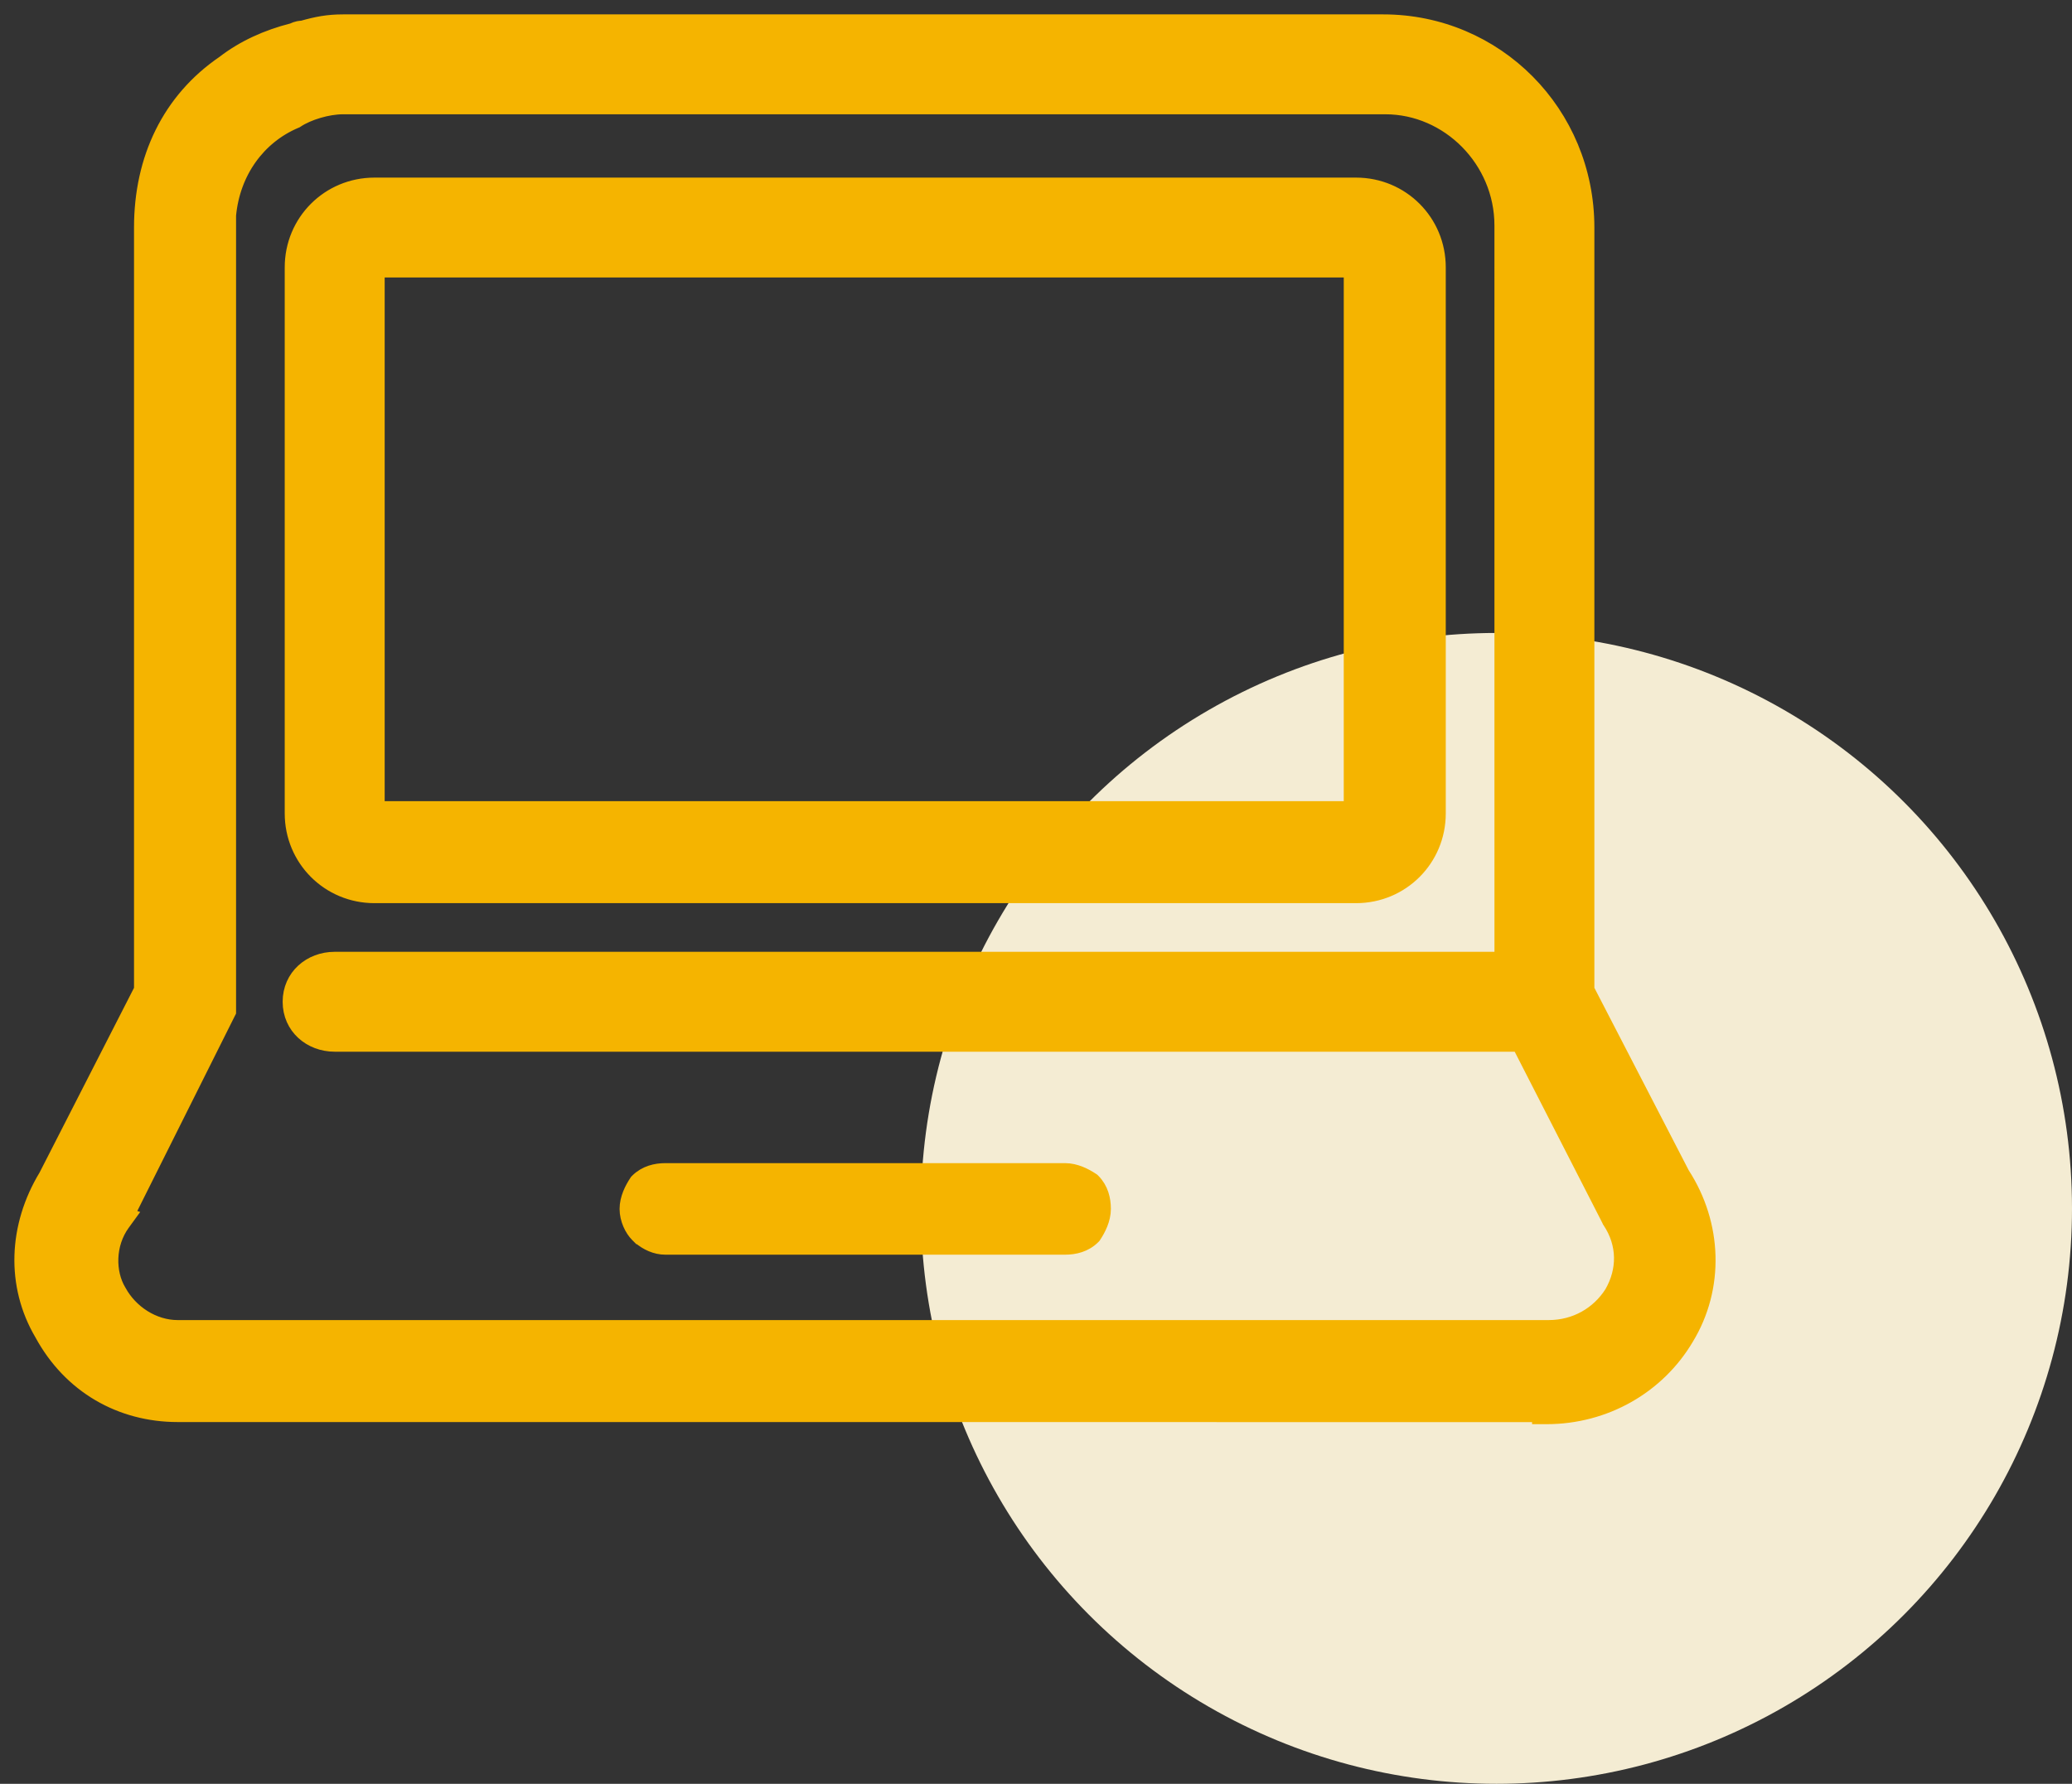
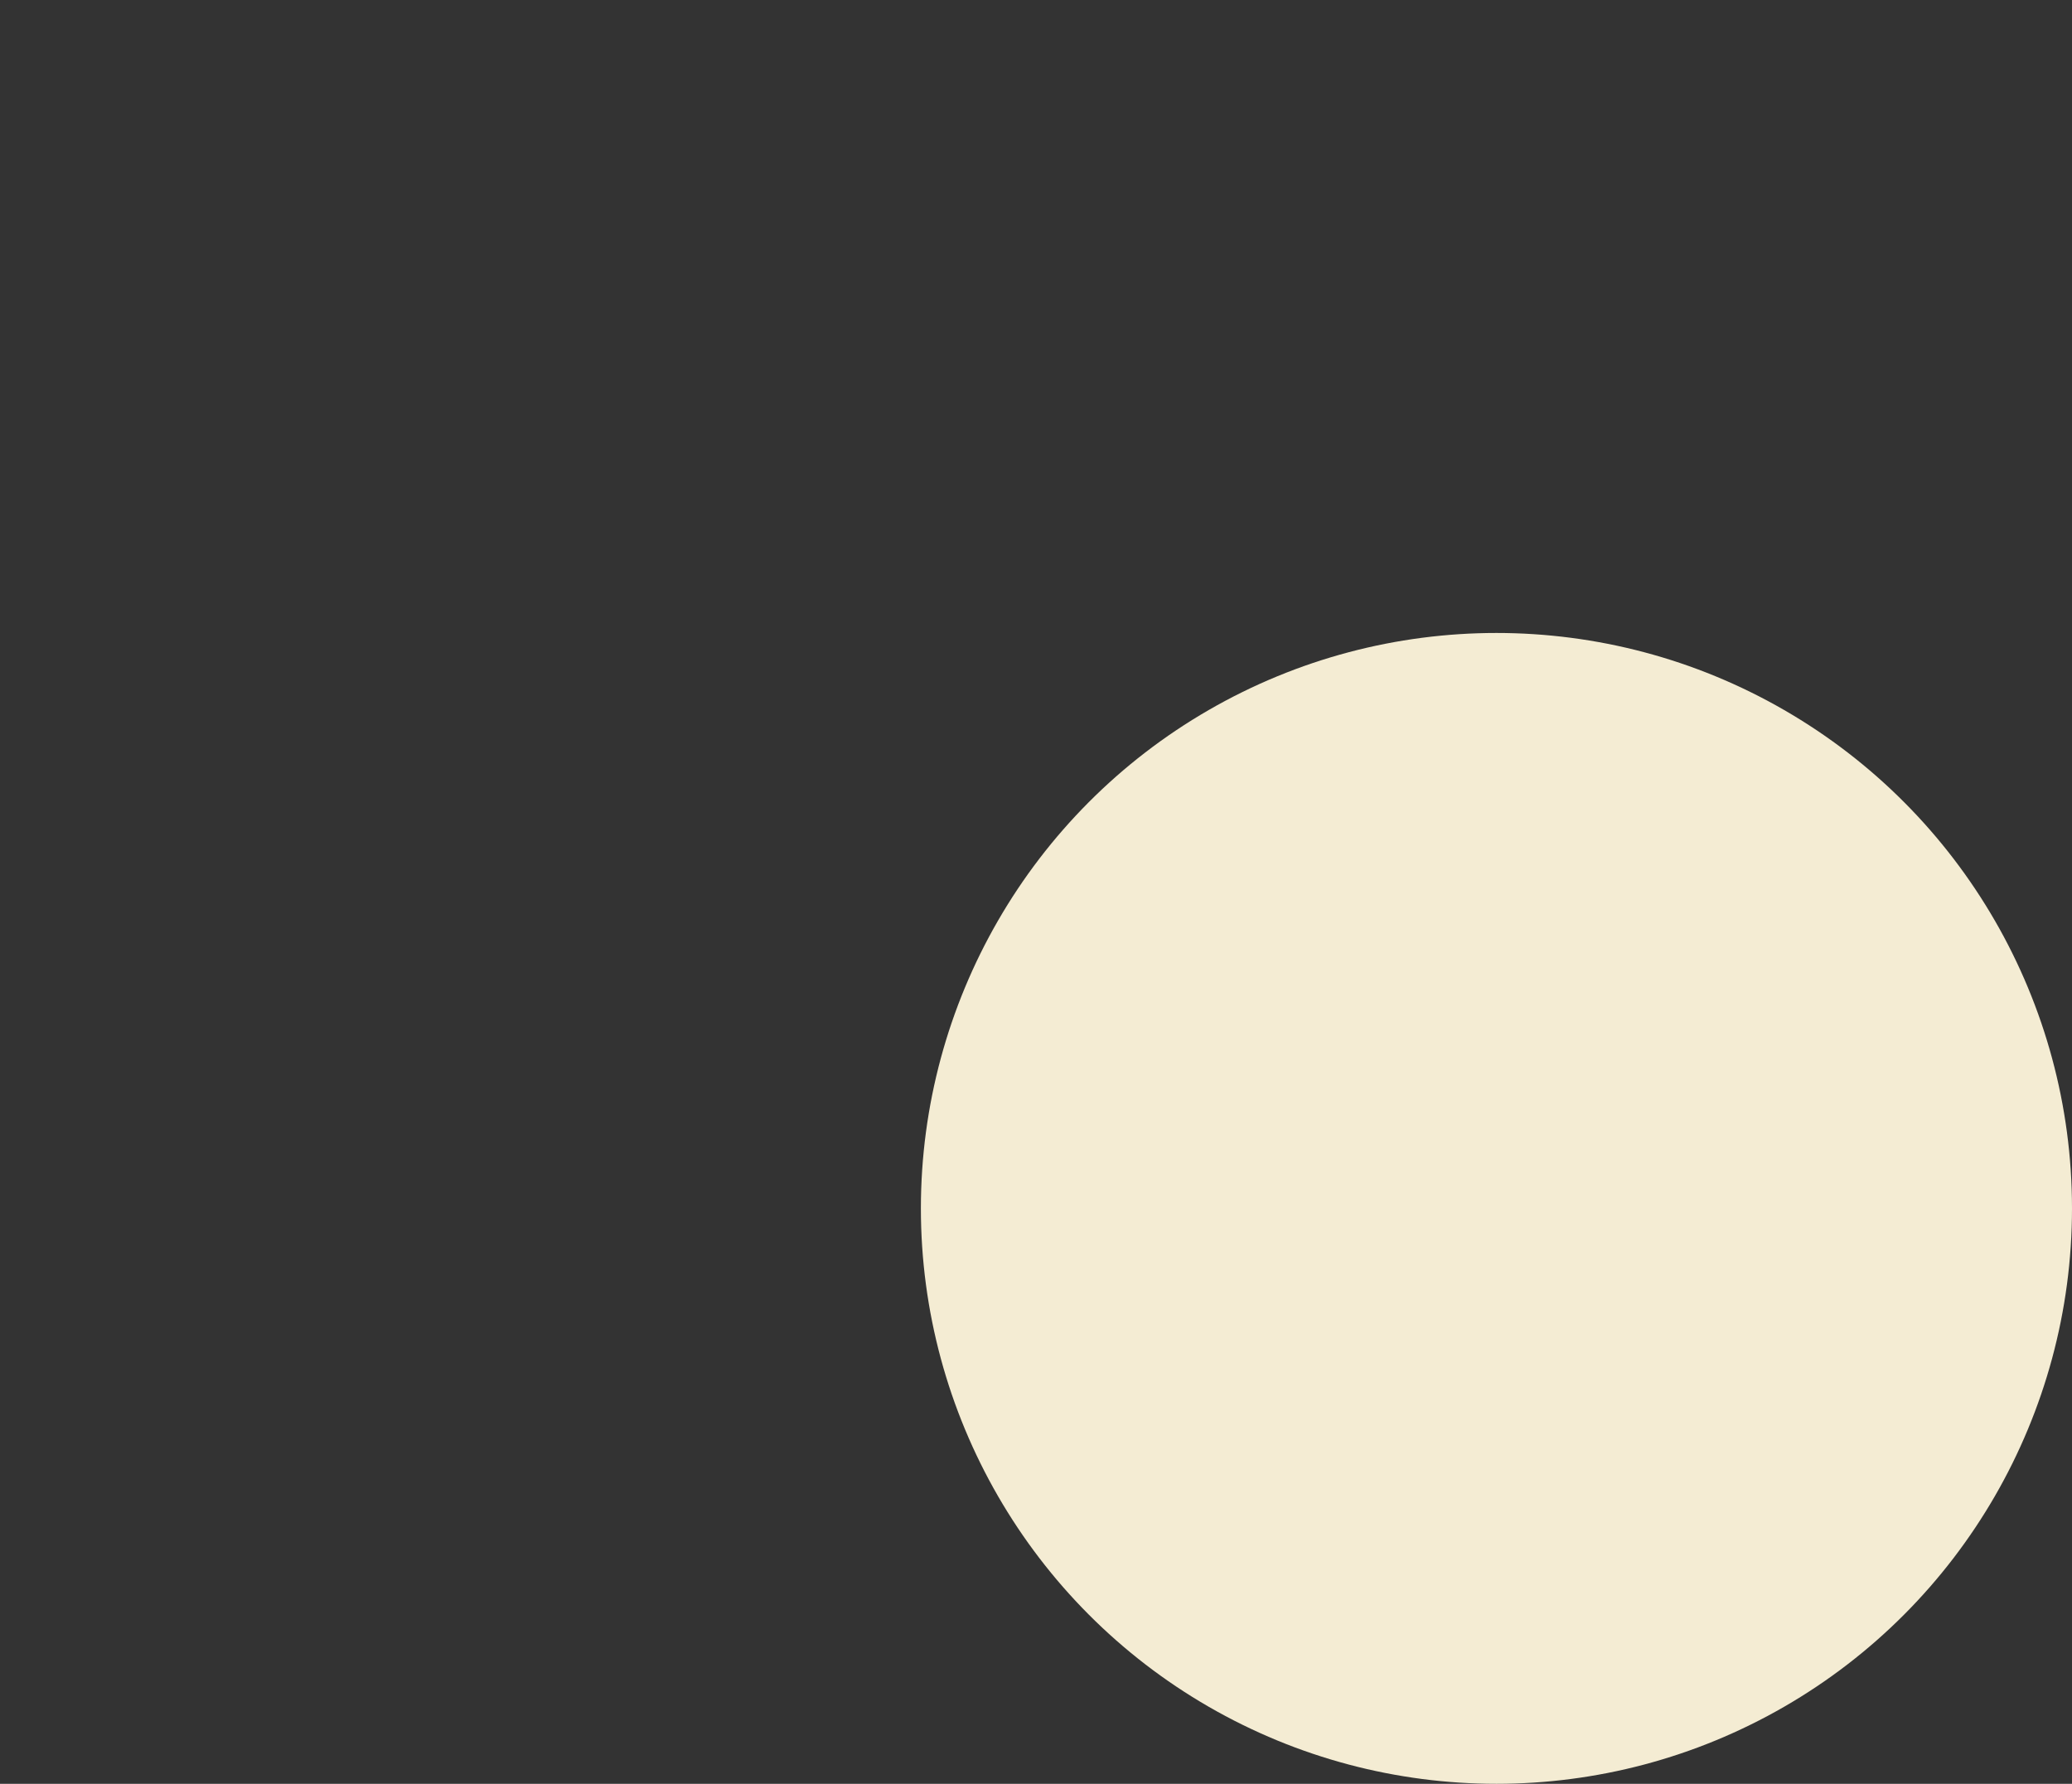
<svg xmlns="http://www.w3.org/2000/svg" width="72" height="62" viewBox="0 0 72 62" fill="none">
  <rect x="0" y="0" width="72" height="62" fill="#333333" stroke="none" />
  <circle cx="52" cy="42" r="20" fill="#F4ECD3" />
-   <path d="M22.223 42.996C22.468 43.21 22.786 43.359 23.12 43.359H37.011C37.34 43.359 37.707 43.277 37.988 42.995L38.006 42.977L38.02 42.957C38.173 42.726 38.352 42.384 38.352 42.018C38.352 41.689 38.27 41.323 37.988 41.041L37.971 41.024L37.95 41.01C37.72 40.857 37.377 40.677 37.011 40.677H23.12C22.791 40.677 22.425 40.76 22.144 41.041L22.126 41.059L22.112 41.08C21.959 41.31 21.78 41.652 21.78 42.018C21.78 42.38 21.955 42.733 22.144 42.922L22.218 42.996H22.223ZM6.175 49.176L53.488 49.178L53.488 49.25H53.739C55.79 49.25 57.617 48.186 58.608 46.51C59.676 44.755 59.599 42.548 58.465 40.801L55.153 34.394L55.153 7.909C55.153 3.918 51.988 0.75 48.066 0.75H11.921C11.392 0.75 11.009 0.825 10.503 0.968C10.469 0.969 10.424 0.972 10.372 0.982C10.307 0.995 10.239 1.018 10.162 1.055C9.274 1.28 8.453 1.653 7.774 2.179C5.883 3.468 4.907 5.512 4.907 7.909V34.394L1.593 40.877C0.537 42.618 0.455 44.675 1.448 46.359C2.439 48.184 4.196 49.176 6.175 49.176ZM4.469 42.254L4.418 42.237L7.926 35.221L7.953 35.168V35.109V7.484C8.094 5.976 8.983 4.755 10.272 4.212L10.294 4.203L10.314 4.19C10.707 3.928 11.386 3.722 11.921 3.722H48.139C50.326 3.722 52.18 5.571 52.18 7.836L52.181 33.332H11.63C10.784 33.332 10.072 33.935 10.072 34.818C10.072 35.702 10.785 36.304 11.63 36.304H52.787L55.843 42.275L55.844 42.277L55.916 42.42L55.922 42.435L55.931 42.448C56.457 43.236 56.459 44.149 55.998 44.943C55.533 45.67 54.741 46.132 53.812 46.132L6.177 46.132C5.332 46.132 4.539 45.609 4.142 44.88L4.142 44.88L4.137 44.872C3.751 44.228 3.748 43.246 4.269 42.529L4.469 42.254ZM49.989 9.291C49.989 7.698 48.714 6.423 47.121 6.423H13.012C11.419 6.423 10.144 7.698 10.144 9.291V28.273C10.144 29.865 11.419 31.141 13.012 31.141H47.121C48.714 31.141 49.989 29.865 49.989 28.273V9.291ZM13.117 9.395H46.944V28.095H13.117V9.395Z" fill="#F5B400" stroke="#F5B400" stroke-width="0.5" />
</svg>